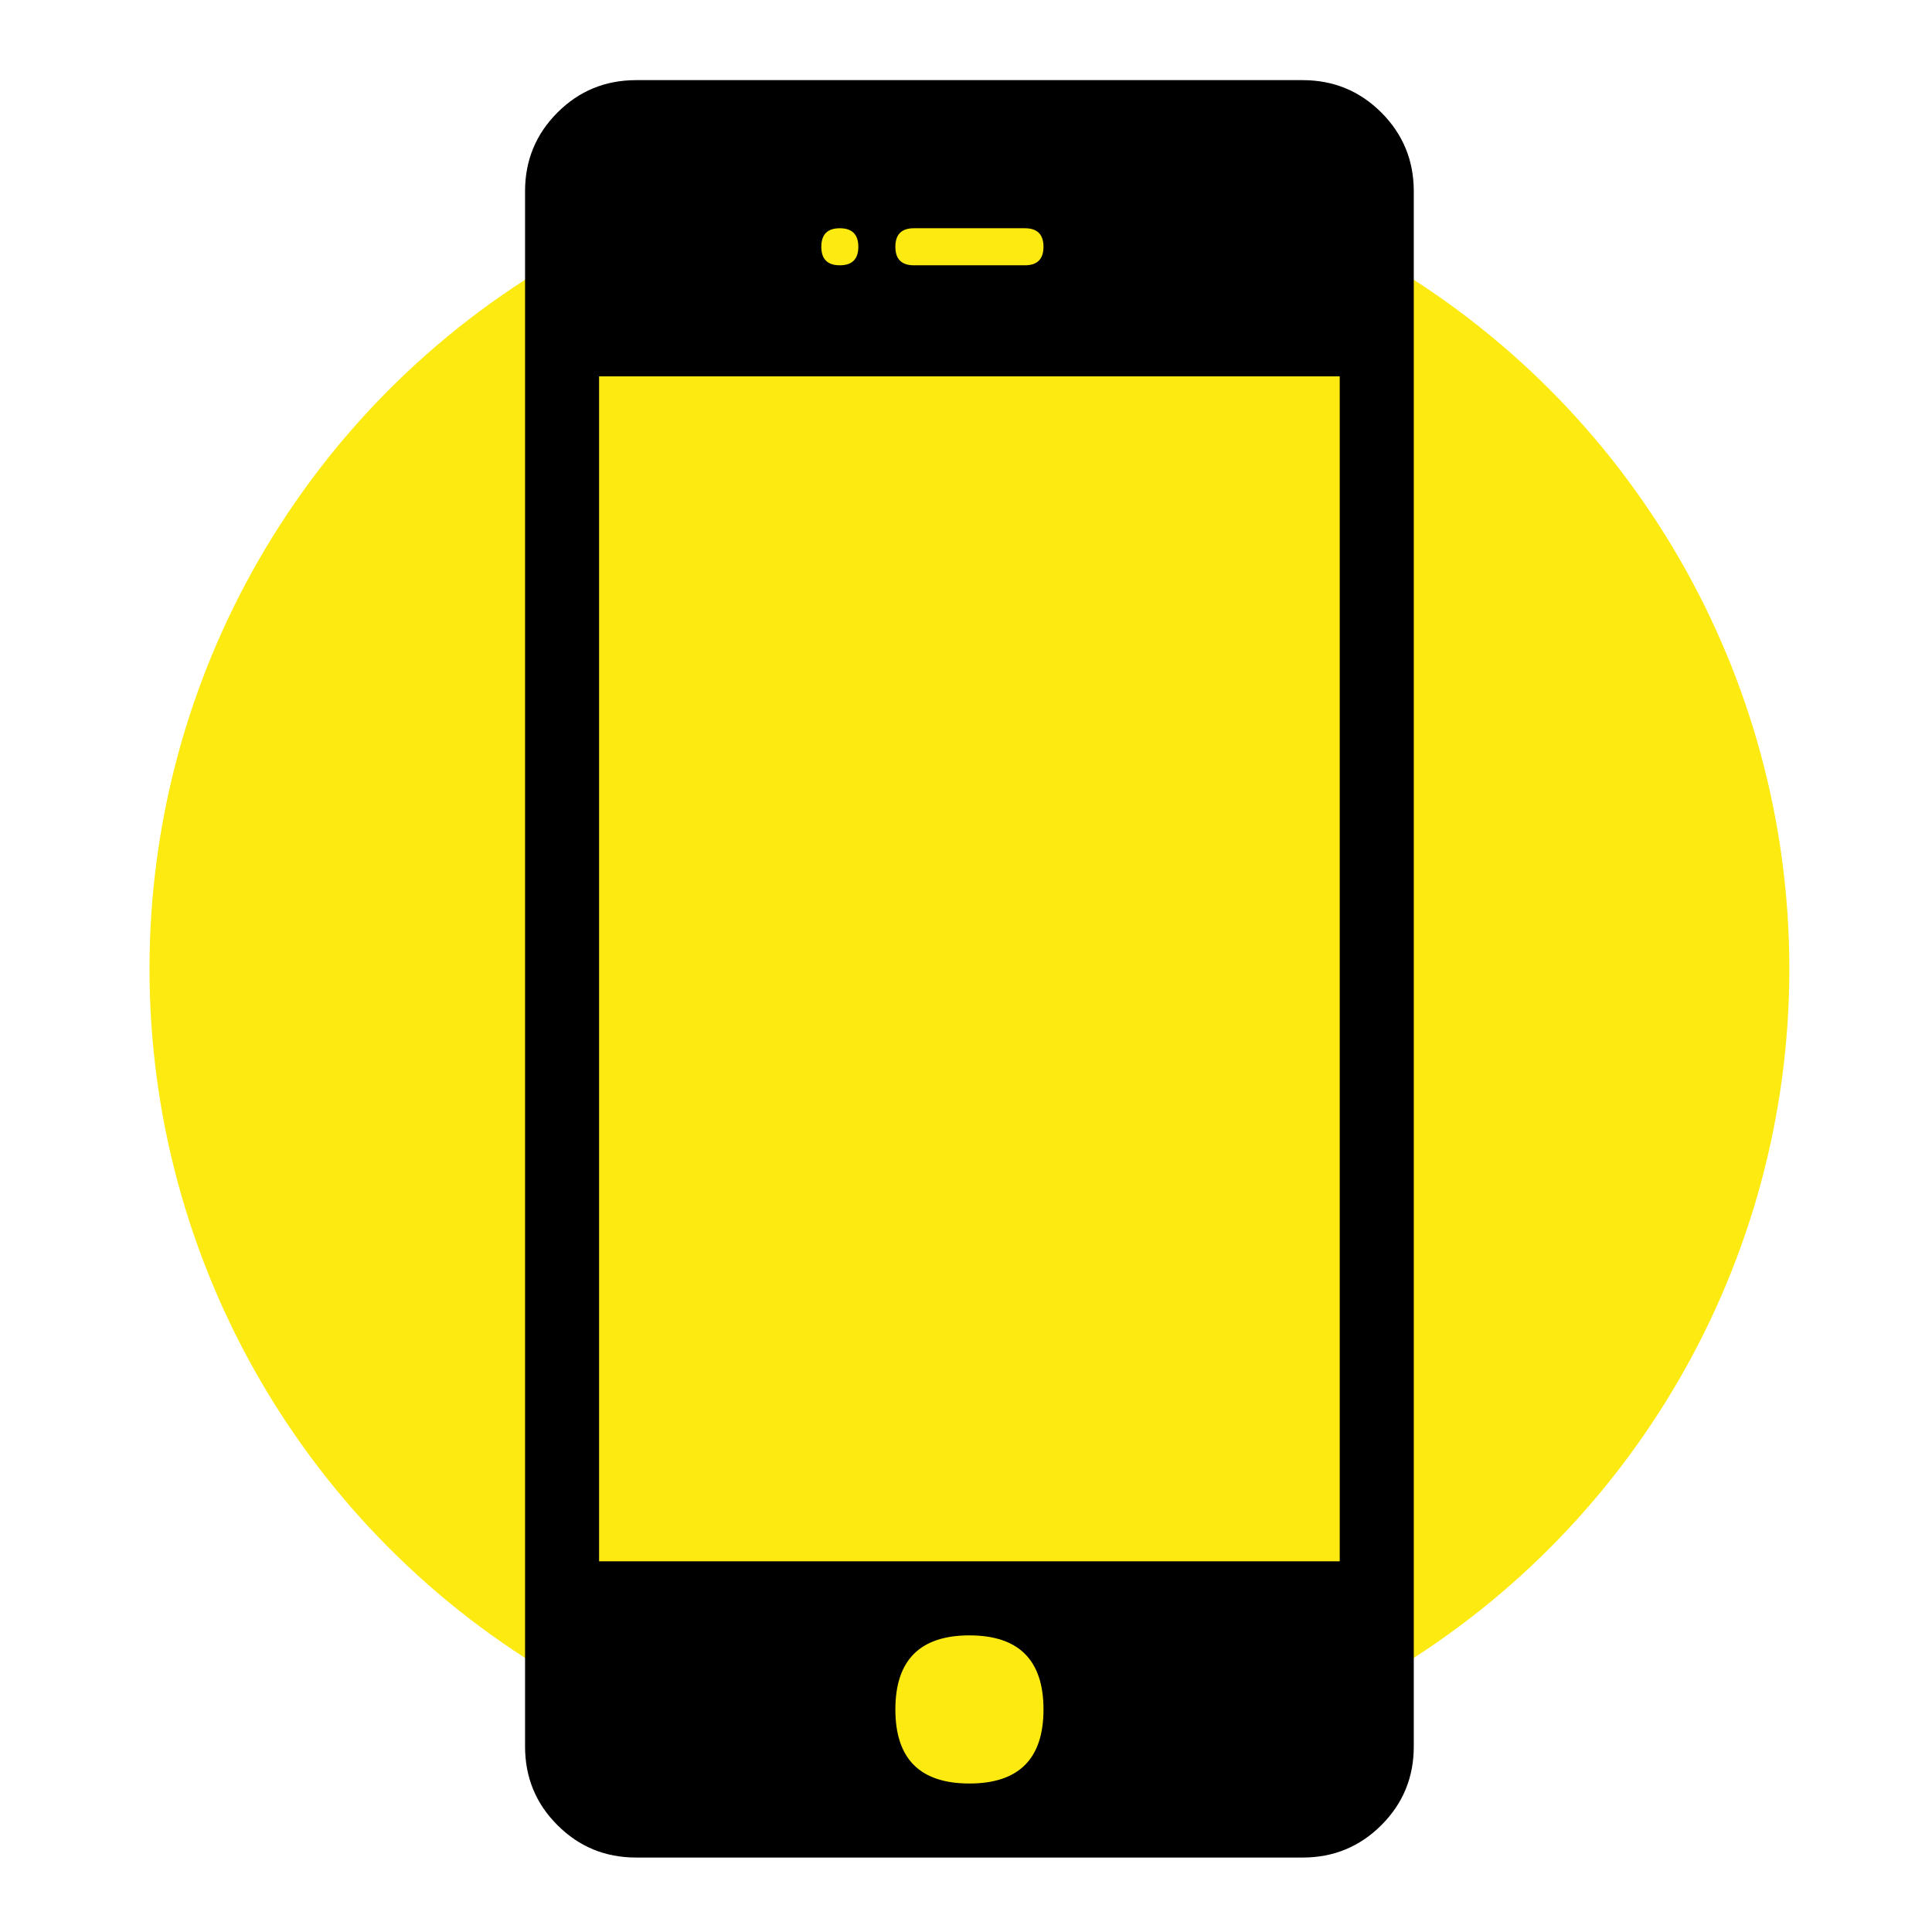
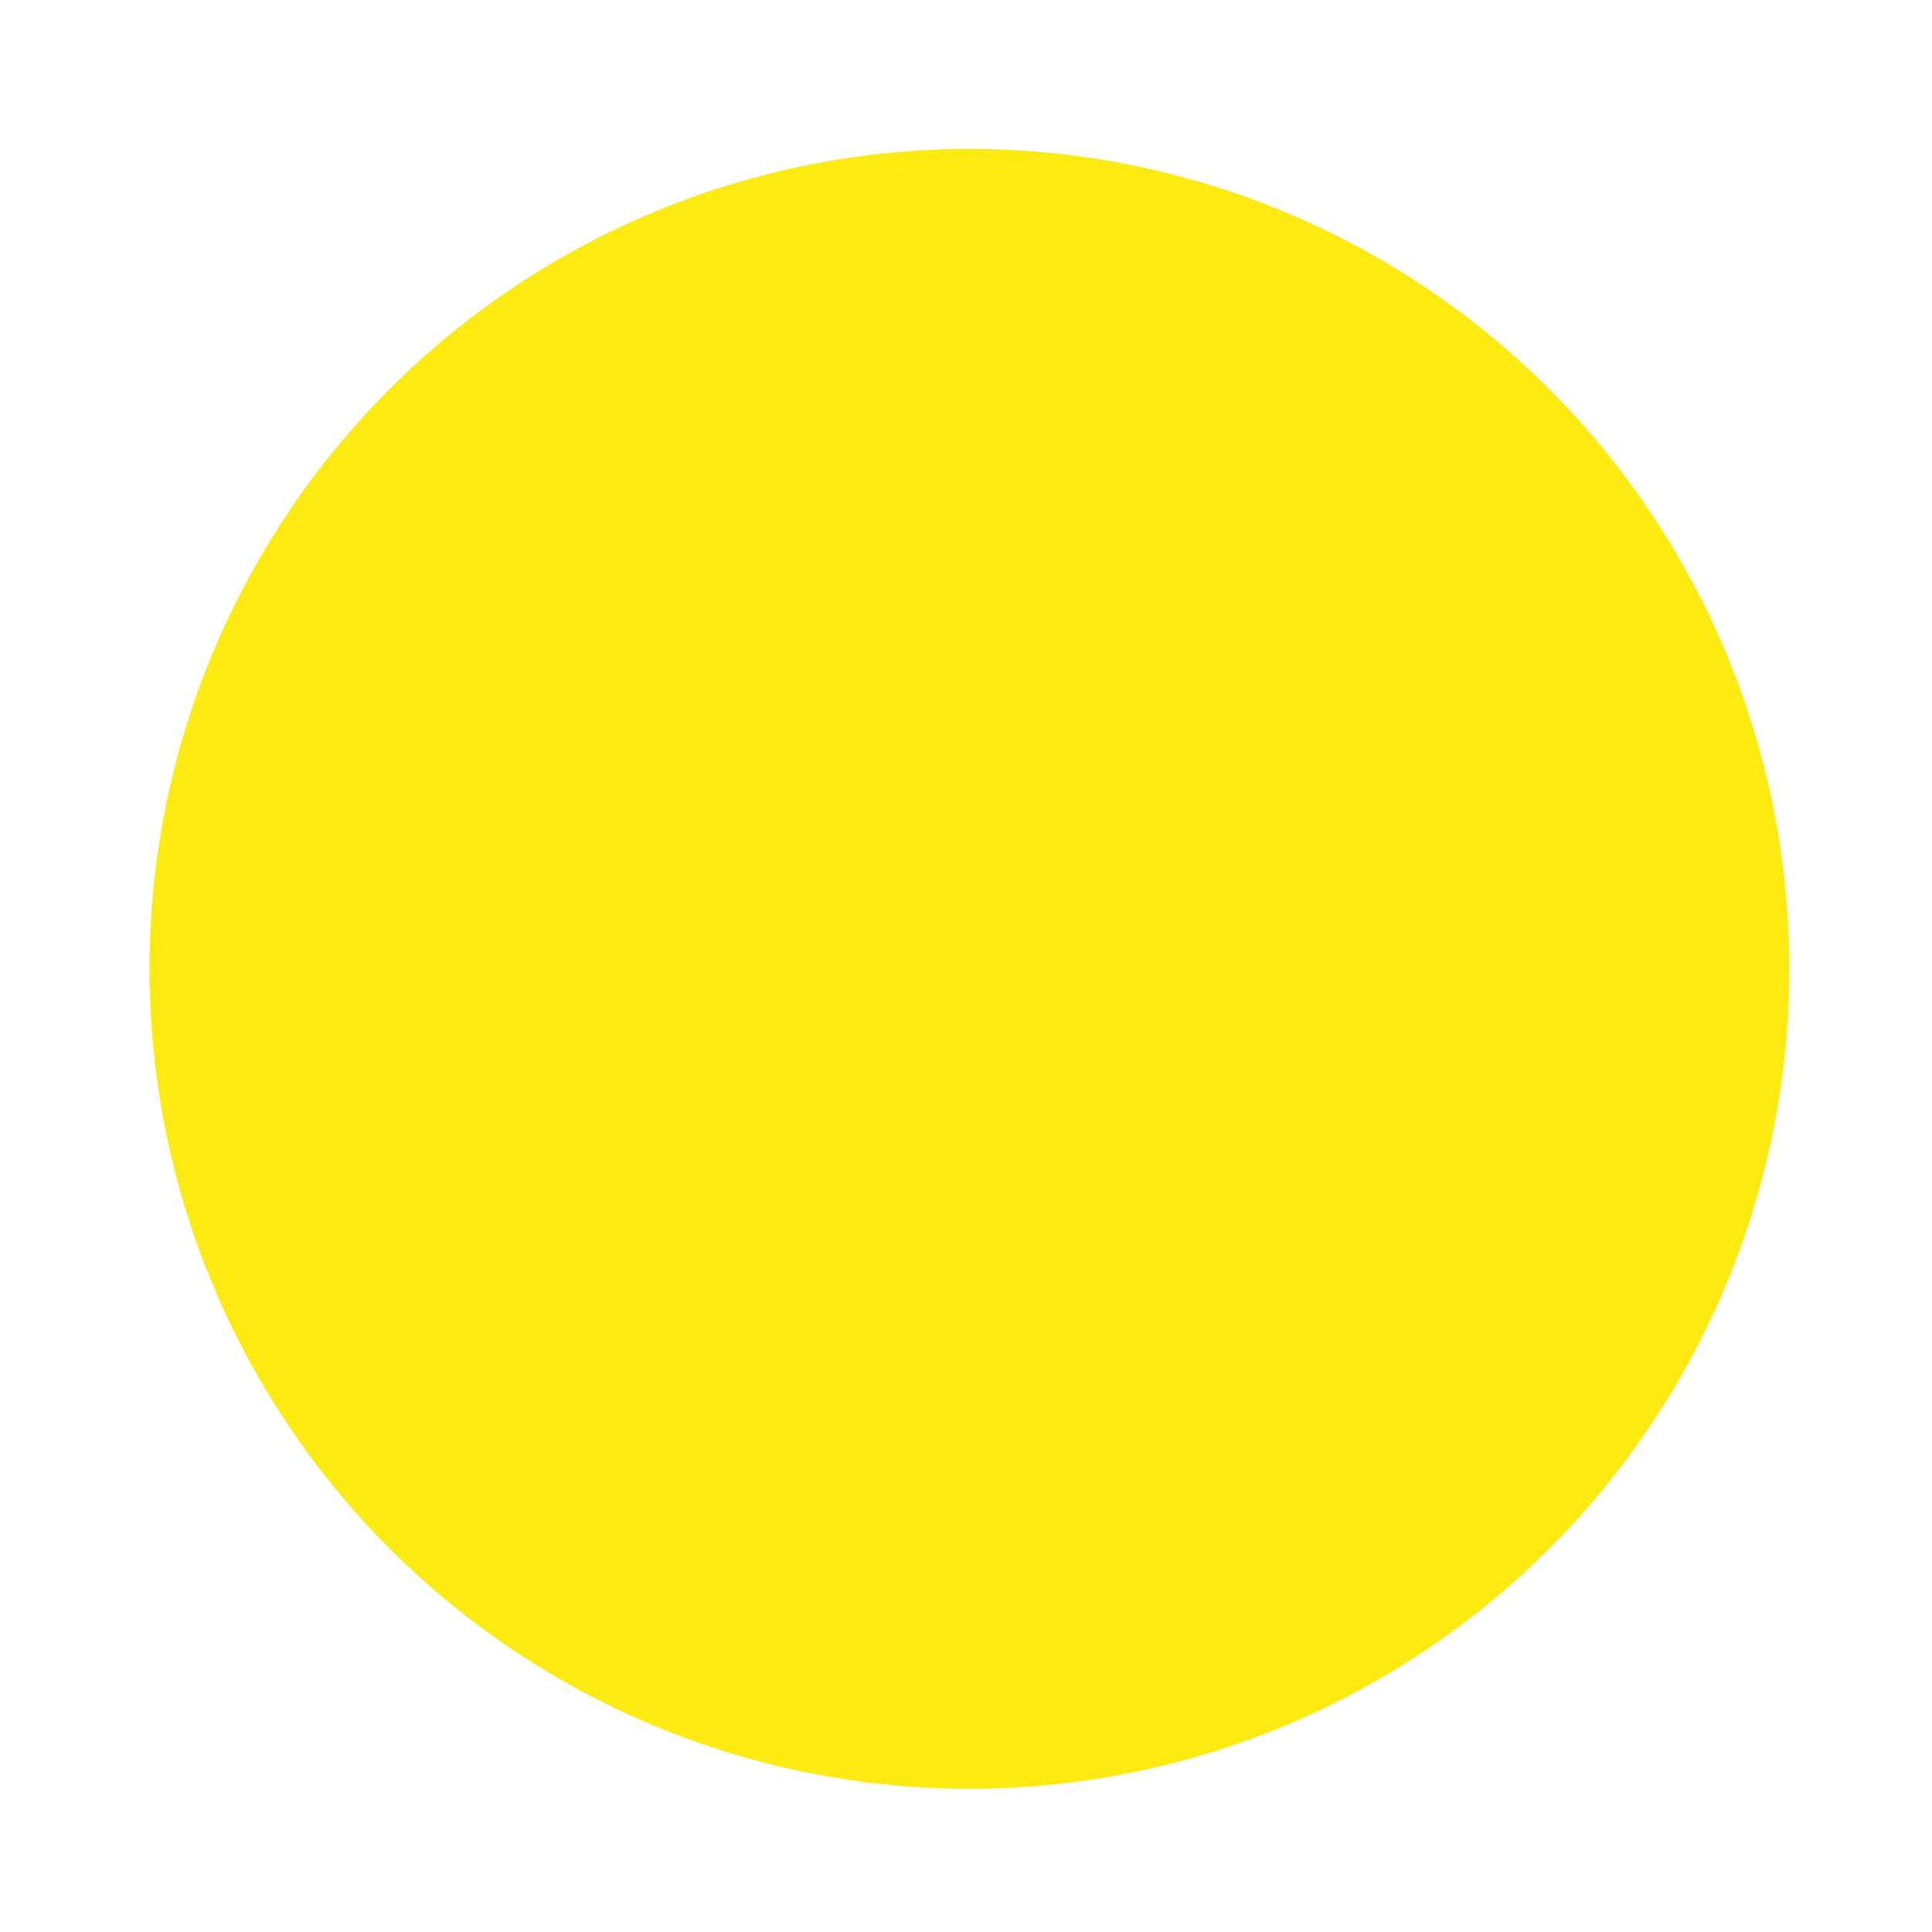
<svg xmlns="http://www.w3.org/2000/svg" version="1.1" id="Layer_1" x="0px" y="0px" width="100px" height="100px" viewBox="0 0 100 100" enable-background="new 0 0 100 100" xml:space="preserve">
  <g id="Layer_2">
    <circle fill="#FCEA10" cx="50.177" cy="50.147" r="42.439" />
  </g>
  <g id="Layer_1_1_">
    <g>
-       <path d="M67.427,4.148c1.595,0,2.953,0.561,4.072,1.677c1.117,1.119,1.678,2.478,1.678,4.072v80.5c0,1.6-0.561,2.957-1.678,4.072    c-1.119,1.119-2.479,1.677-4.072,1.677h-34.5c-1.599,0-2.958-0.558-4.073-1.677c-1.12-1.115-1.677-2.475-1.677-4.072v-80.5    c0-1.595,0.558-2.953,1.677-4.072c1.115-1.116,2.474-1.677,4.073-1.677H67.427z M69.344,80.814V19.481H31.009v61.333H69.344z     M44.427,12.772c0-0.636-0.322-0.958-0.958-0.958c-0.64,0-0.958,0.322-0.958,0.958c0,0.64,0.318,0.959,0.958,0.959    C44.105,13.731,44.427,13.413,44.427,12.772z M46.344,12.772c0,0.64,0.318,0.959,0.958,0.959h5.75    c0.637,0,0.959-0.319,0.959-0.959c0-0.636-0.323-0.958-0.959-0.958h-5.75C46.661,11.815,46.344,12.136,46.344,12.772z     M46.344,88.481c0,2.557,1.276,3.833,3.833,3.833c2.554,0,3.834-1.276,3.834-3.833c0-2.554-1.28-3.834-3.834-3.834    C47.62,84.647,46.344,85.928,46.344,88.481z" />
-     </g>
+       </g>
  </g>
</svg>